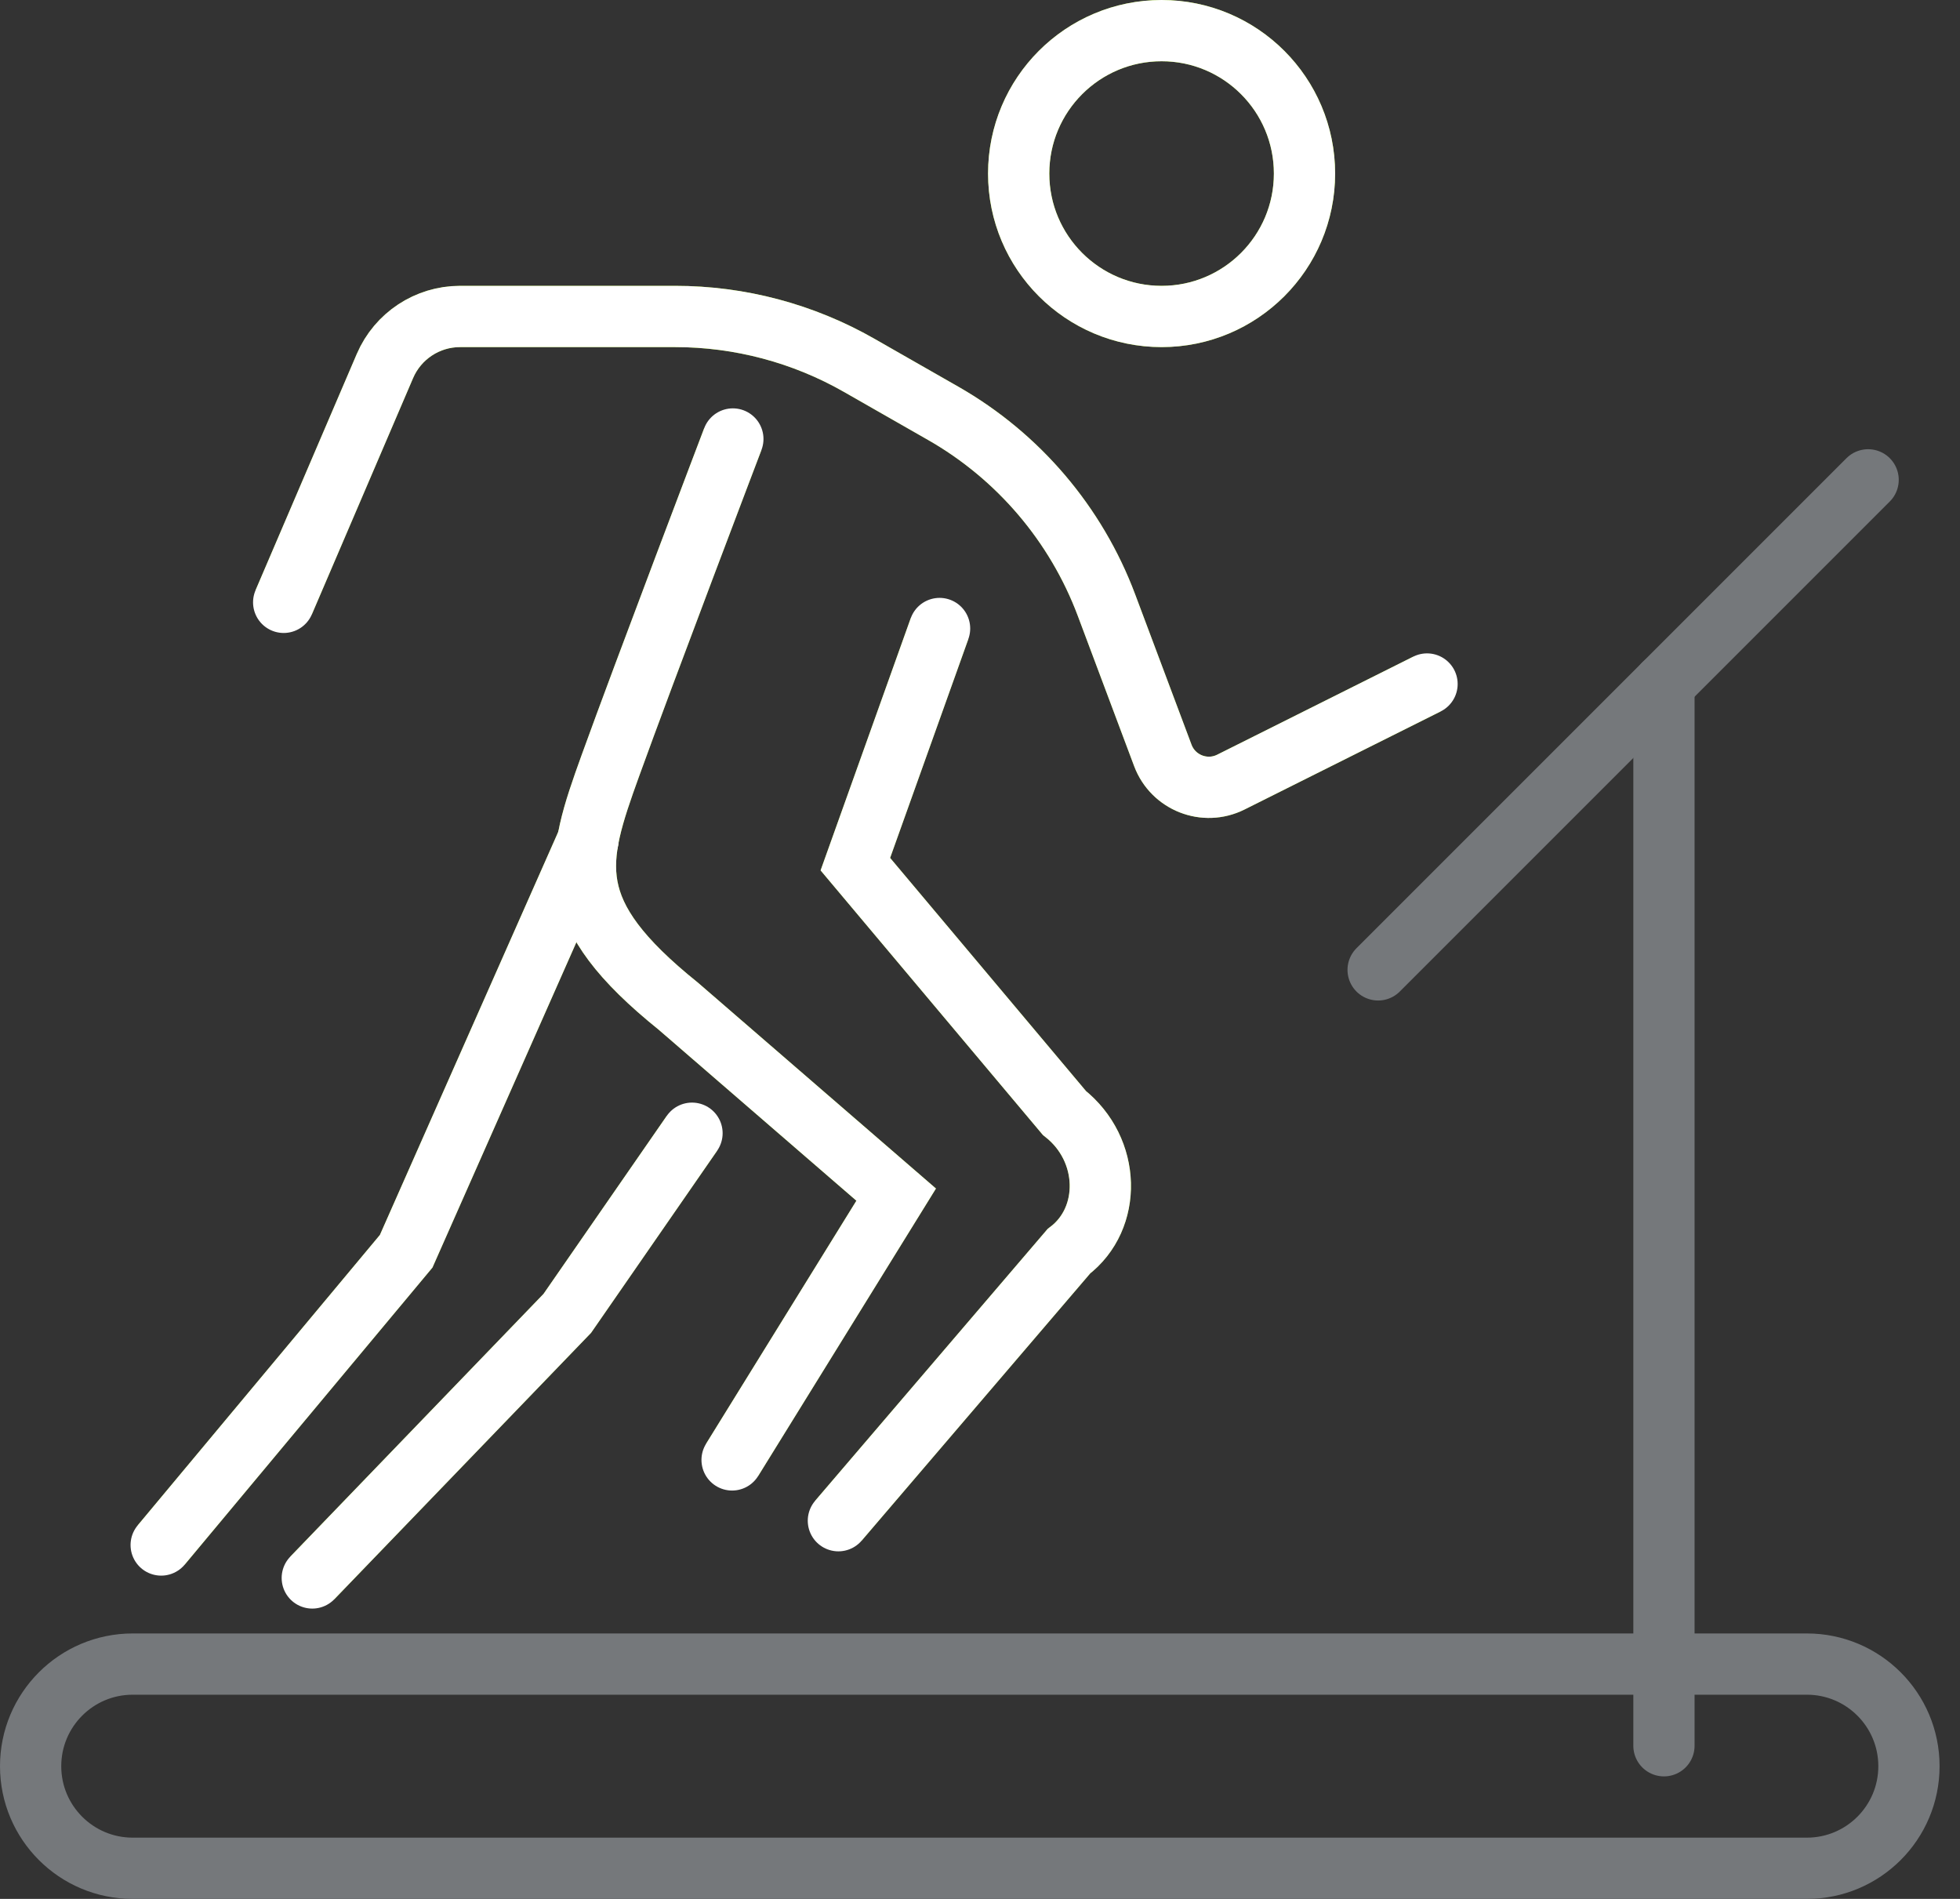
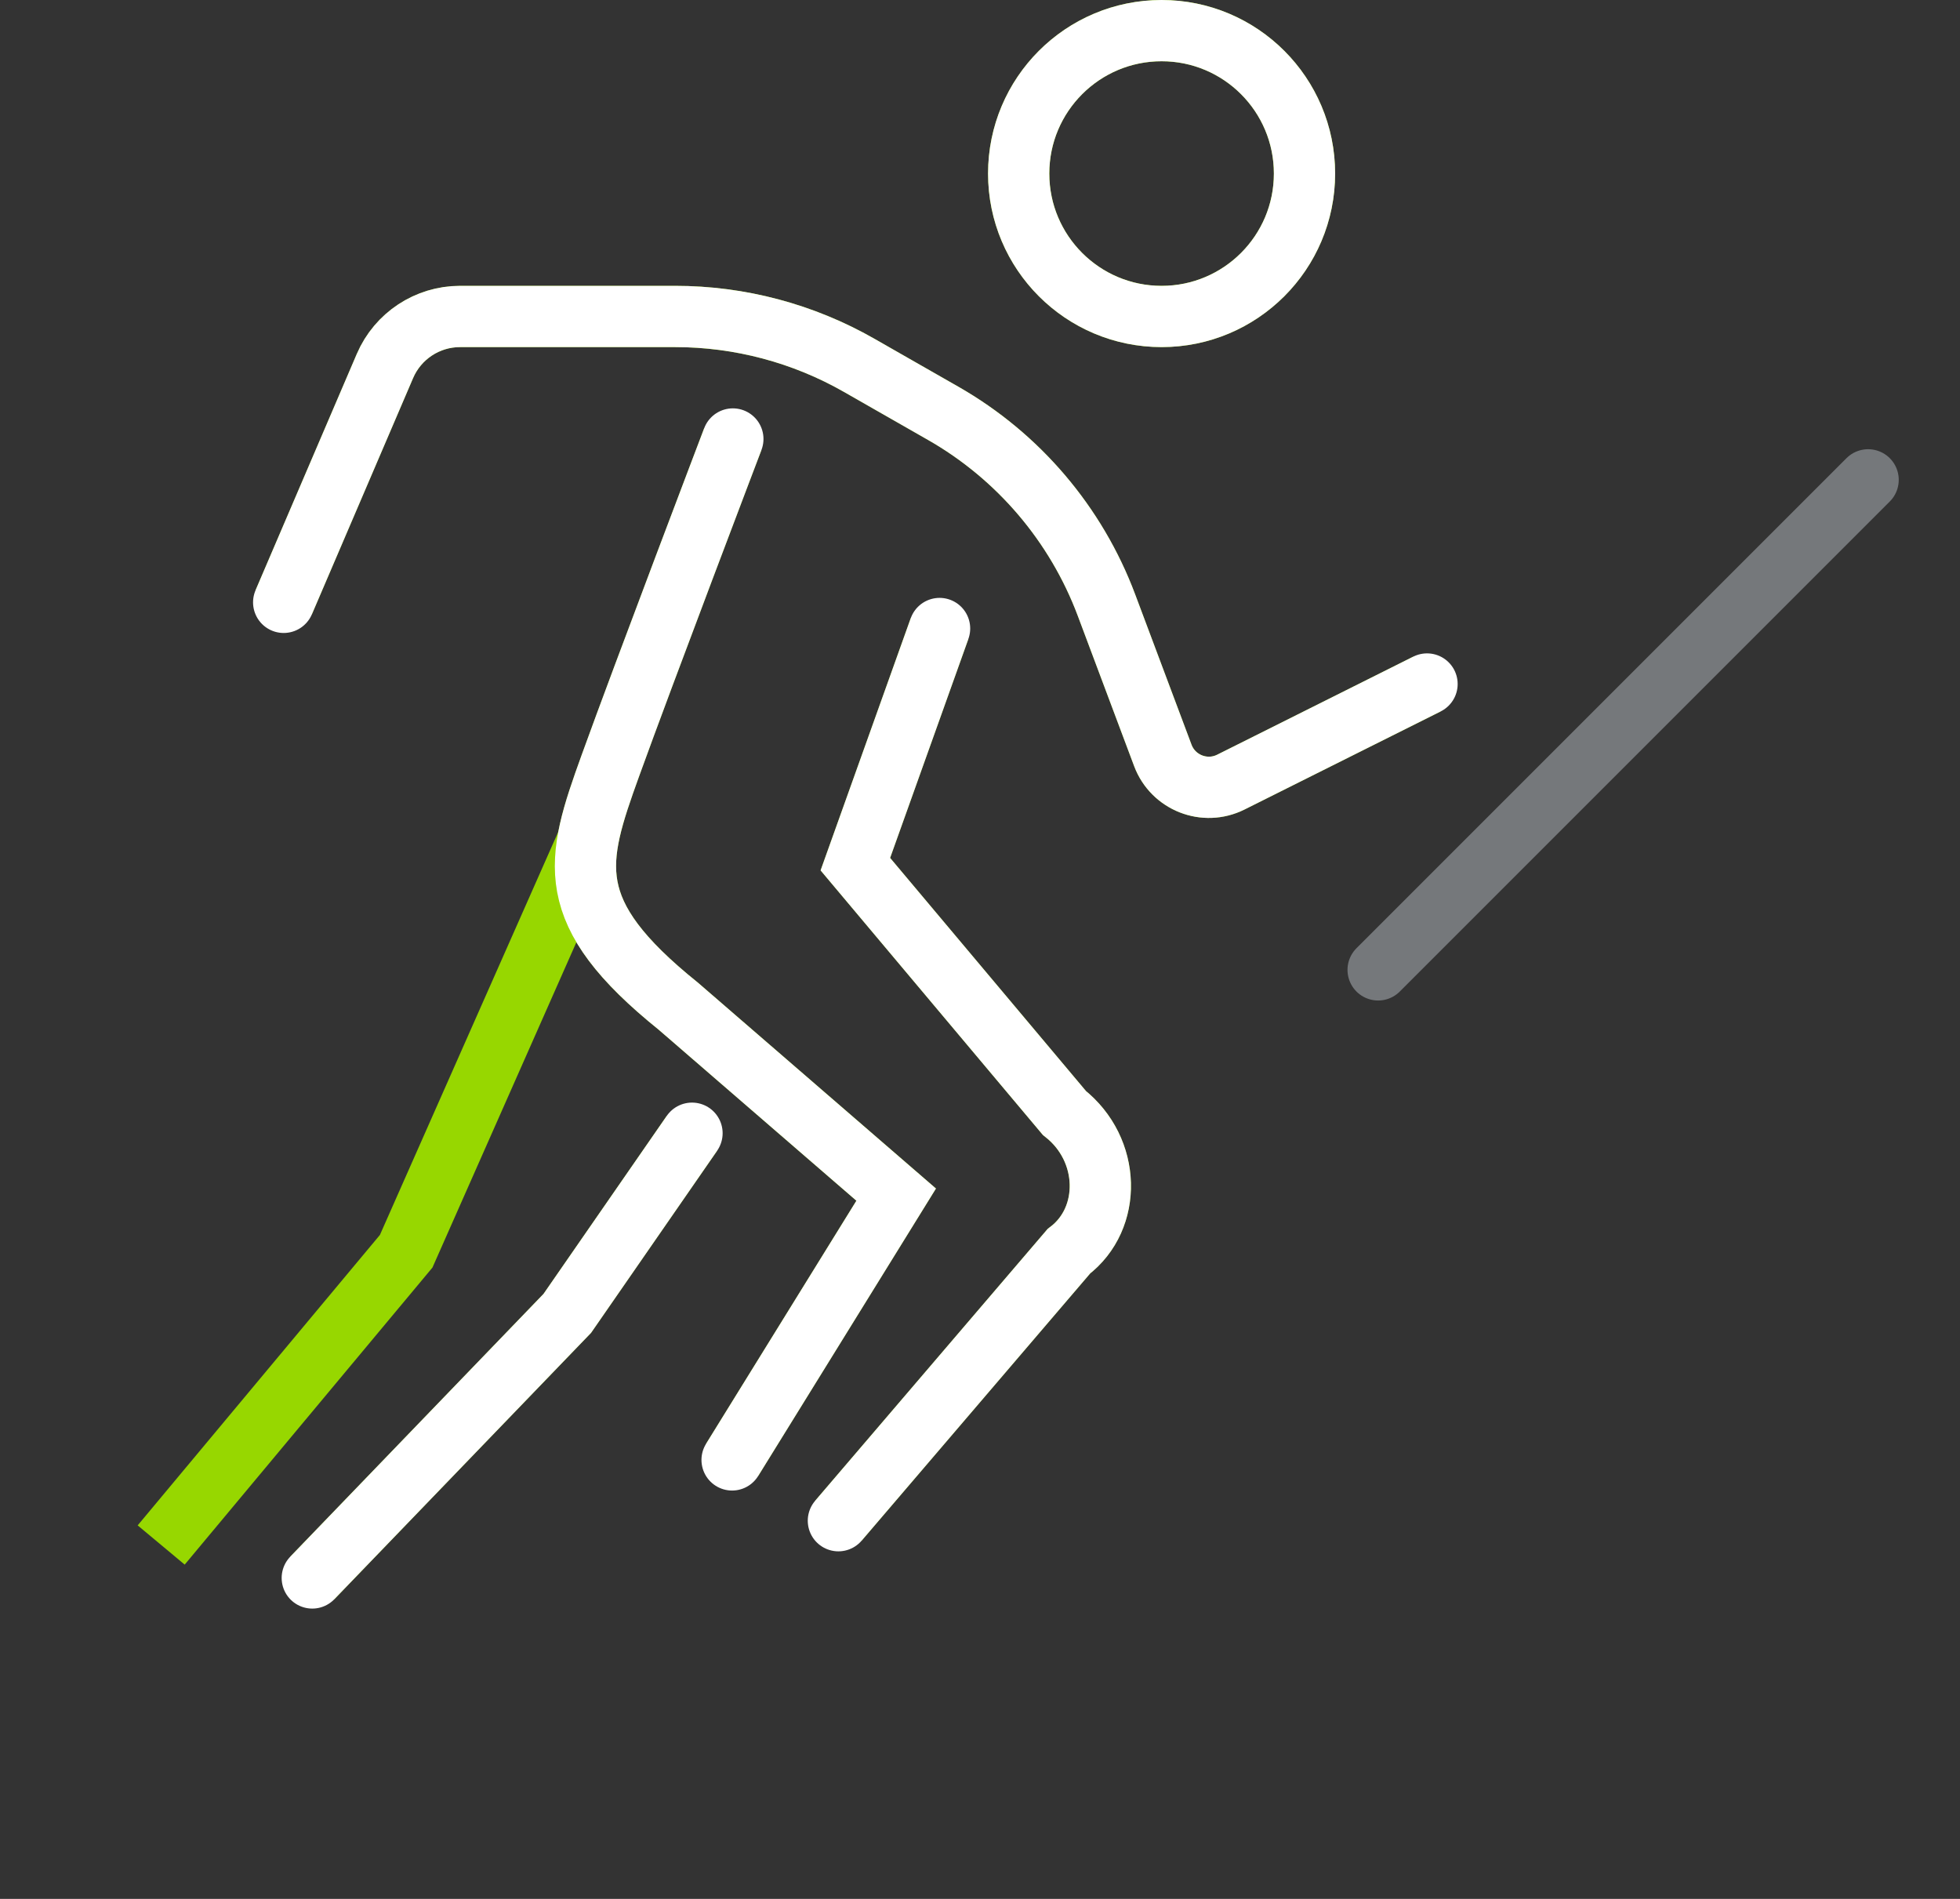
<svg xmlns="http://www.w3.org/2000/svg" width="64px" height="62px" viewBox="0 0 64 62" version="1.1">
  <rect x="0" y="0" width="64" height="62" fill="#333333" stroke="none" />
  <title>exercise-rev</title>
  <g id="Final-Screens" stroke="none" stroke-width="1" fill="none" fill-rule="evenodd">
    <g id="Cytokinetics-Diagnostic-Challenges-Desktop-Alt-2" transform="translate(-145, -2672)">
      <g id="Group-24" transform="translate(-1, 2649)">
        <g id="exercise-rev" transform="translate(147, 24)">
          <line x1="60" y1="14.667" x2="44" y2="30.667" id="Fill-1" fill="#FFFFFF" />
          <path d="M53.333,56 L53.333,21.333 L53.333,56 Z" id="Fill-2" fill="#FFFFFF" />
          <g id="Group-25" stroke-width="2">
-             <path d="M58,60 L3.333,60 C1.492,60 0,58.508 0,56.667 C0,54.826 1.492,53.333 3.333,53.333 L58,53.333 C59.841,53.333 61.333,54.826 61.333,56.667 C61.333,58.508 59.841,60 58,60 Z" id="Stroke-3" stroke="#75787B" stroke-linecap="round" />
            <line x1="60" y1="14.667" x2="44" y2="30.667" id="Stroke-5" stroke="#75787B" stroke-linecap="round" />
-             <line x1="53.333" y1="56" x2="53.333" y2="21.333" id="Stroke-7" stroke="#75787B" stroke-linecap="round" />
            <path d="M26.376,48.652 L33.9,39.855 C35.316,38.781 35.275,36.535 33.755,35.338 L26.93,27.215 L29.68,19.521 M45.597,21.333 L39.191,24.536 C38.339,24.962 37.305,24.556 36.97,23.664 L35.131,18.76 C34.139,16.115 32.254,13.899 29.801,12.497 L27.056,10.929 C25.226,9.883 23.155,9.333 21.047,9.333 L14.022,9.333 C12.955,9.333 11.991,9.969 11.57,10.949 L8.263,18.667 M22.93,13.333 C22.93,13.333 20.013,21 18.93,24 C17.793,27.148 17.319,28.771 21.152,31.855 L28.263,38.005 L22.905,46.667" id="Stroke-9" stroke="#97D700" />
            <polyline id="Stroke-11" stroke="#97D700" points="9.197 50.521 17.524 41.882 21.596 36" />
            <polyline id="Stroke-13" stroke="#97D700" points="18.199 26.438 12.263 39.854 4.263 49.445" />
            <path d="M41.596,4.667 C41.596,7.244 39.507,9.333 36.93,9.333 C34.352,9.333 32.263,7.244 32.263,4.667 C32.263,2.089 34.352,0 36.93,0 C39.507,0 41.596,2.089 41.596,4.667 Z" id="Stroke-15" stroke="#97D700" />
            <path d="M26.376,48.652 L33.9,39.855 C35.316,38.781 35.275,36.535 33.755,35.338 L26.93,27.215 L29.68,19.521 M45.597,21.333 L39.191,24.536 C38.339,24.962 37.305,24.556 36.97,23.664 L35.131,18.76 C34.139,16.115 32.254,13.899 29.801,12.497 L27.056,10.929 C25.226,9.883 23.155,9.333 21.047,9.333 L14.022,9.333 C12.955,9.333 11.991,9.969 11.57,10.949 L8.263,18.667 M22.93,13.333 C22.93,13.333 20.013,21 18.93,24 C17.793,27.148 17.319,28.771 21.152,31.855 L28.263,38.005 L22.905,46.667" id="Stroke-17" stroke="#FFFFFF" stroke-linecap="round" />
            <polyline id="Stroke-19" stroke="#FFFFFF" stroke-linecap="round" points="9.197 50.521 17.524 41.882 21.596 36" />
-             <polyline id="Stroke-21" stroke="#FFFFFF" stroke-linecap="round" points="18.199 26.438 12.263 39.854 4.263 49.445" />
            <path d="M41.596,4.667 C41.596,7.244 39.507,9.333 36.93,9.333 C34.352,9.333 32.263,7.244 32.263,4.667 C32.263,2.089 34.352,0 36.93,0 C39.507,0 41.596,2.089 41.596,4.667 Z" id="Stroke-23" stroke="#FFFFFF" stroke-linecap="round" />
          </g>
        </g>
      </g>
    </g>
  </g>
</svg>